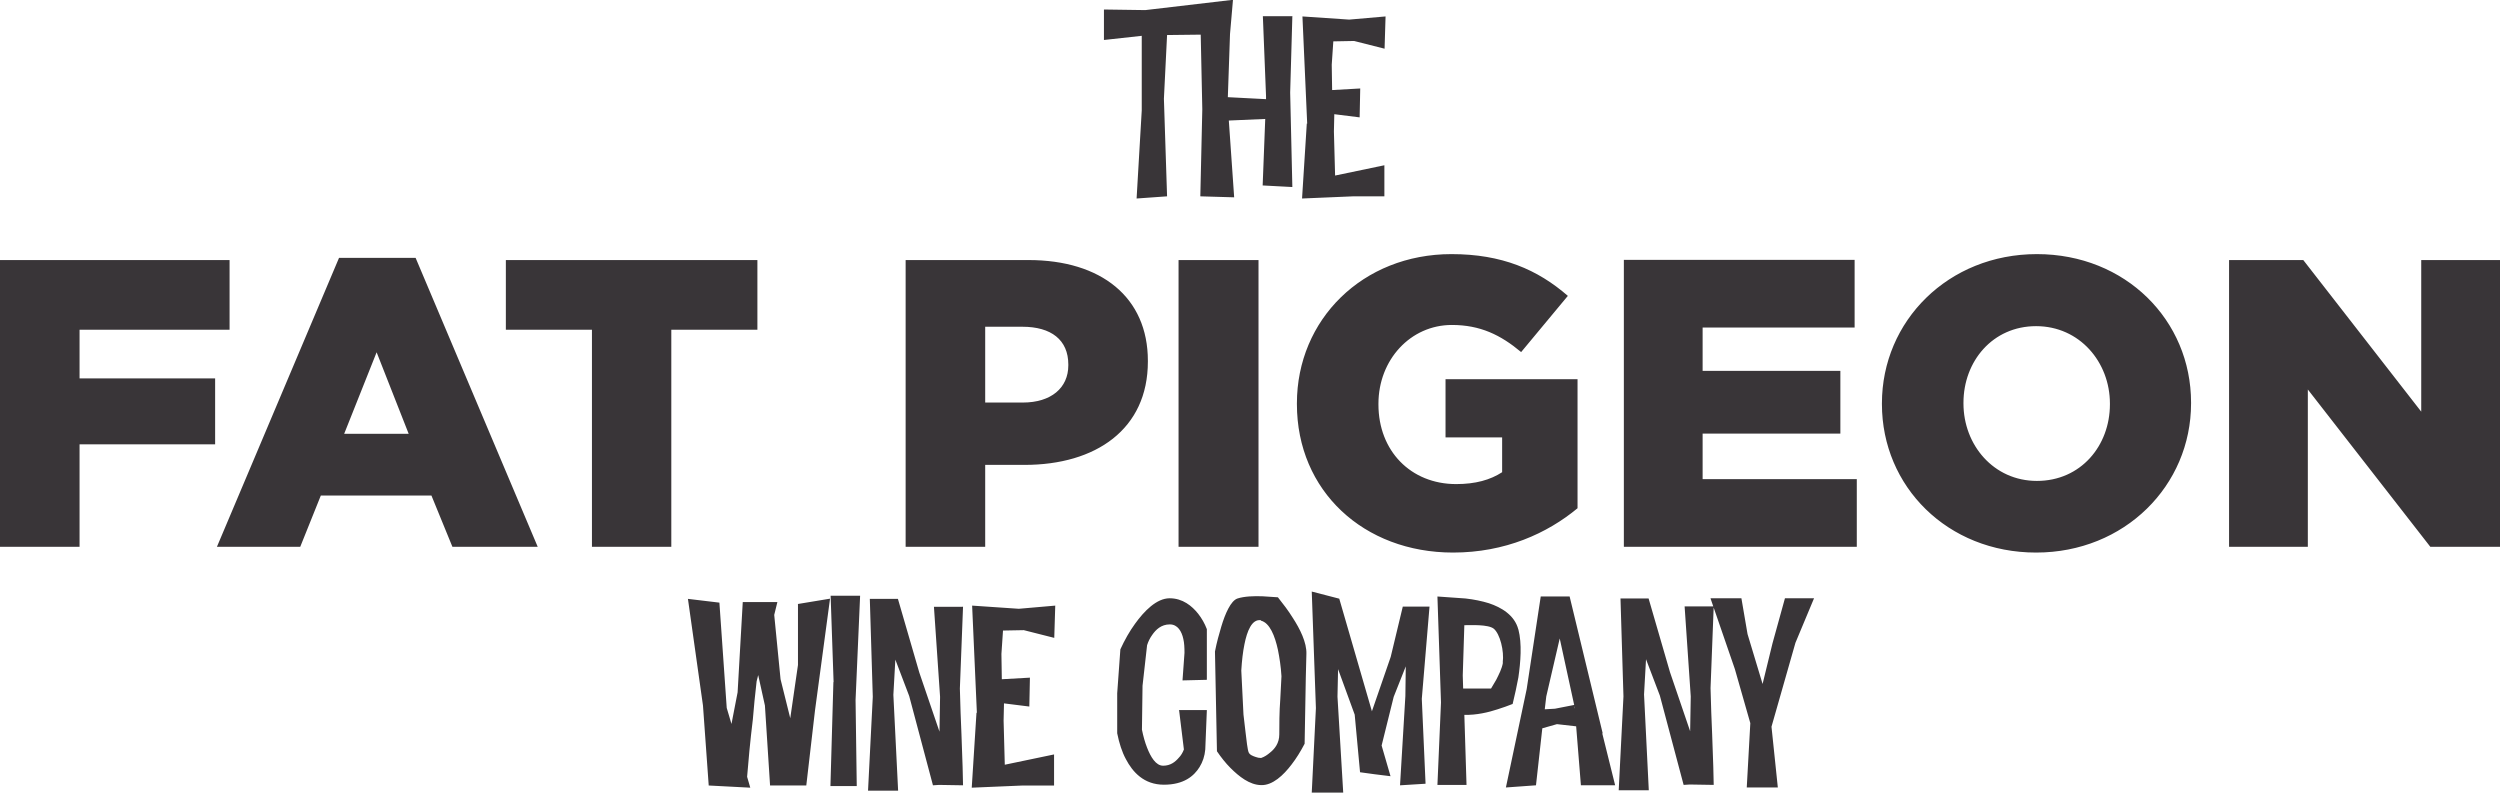
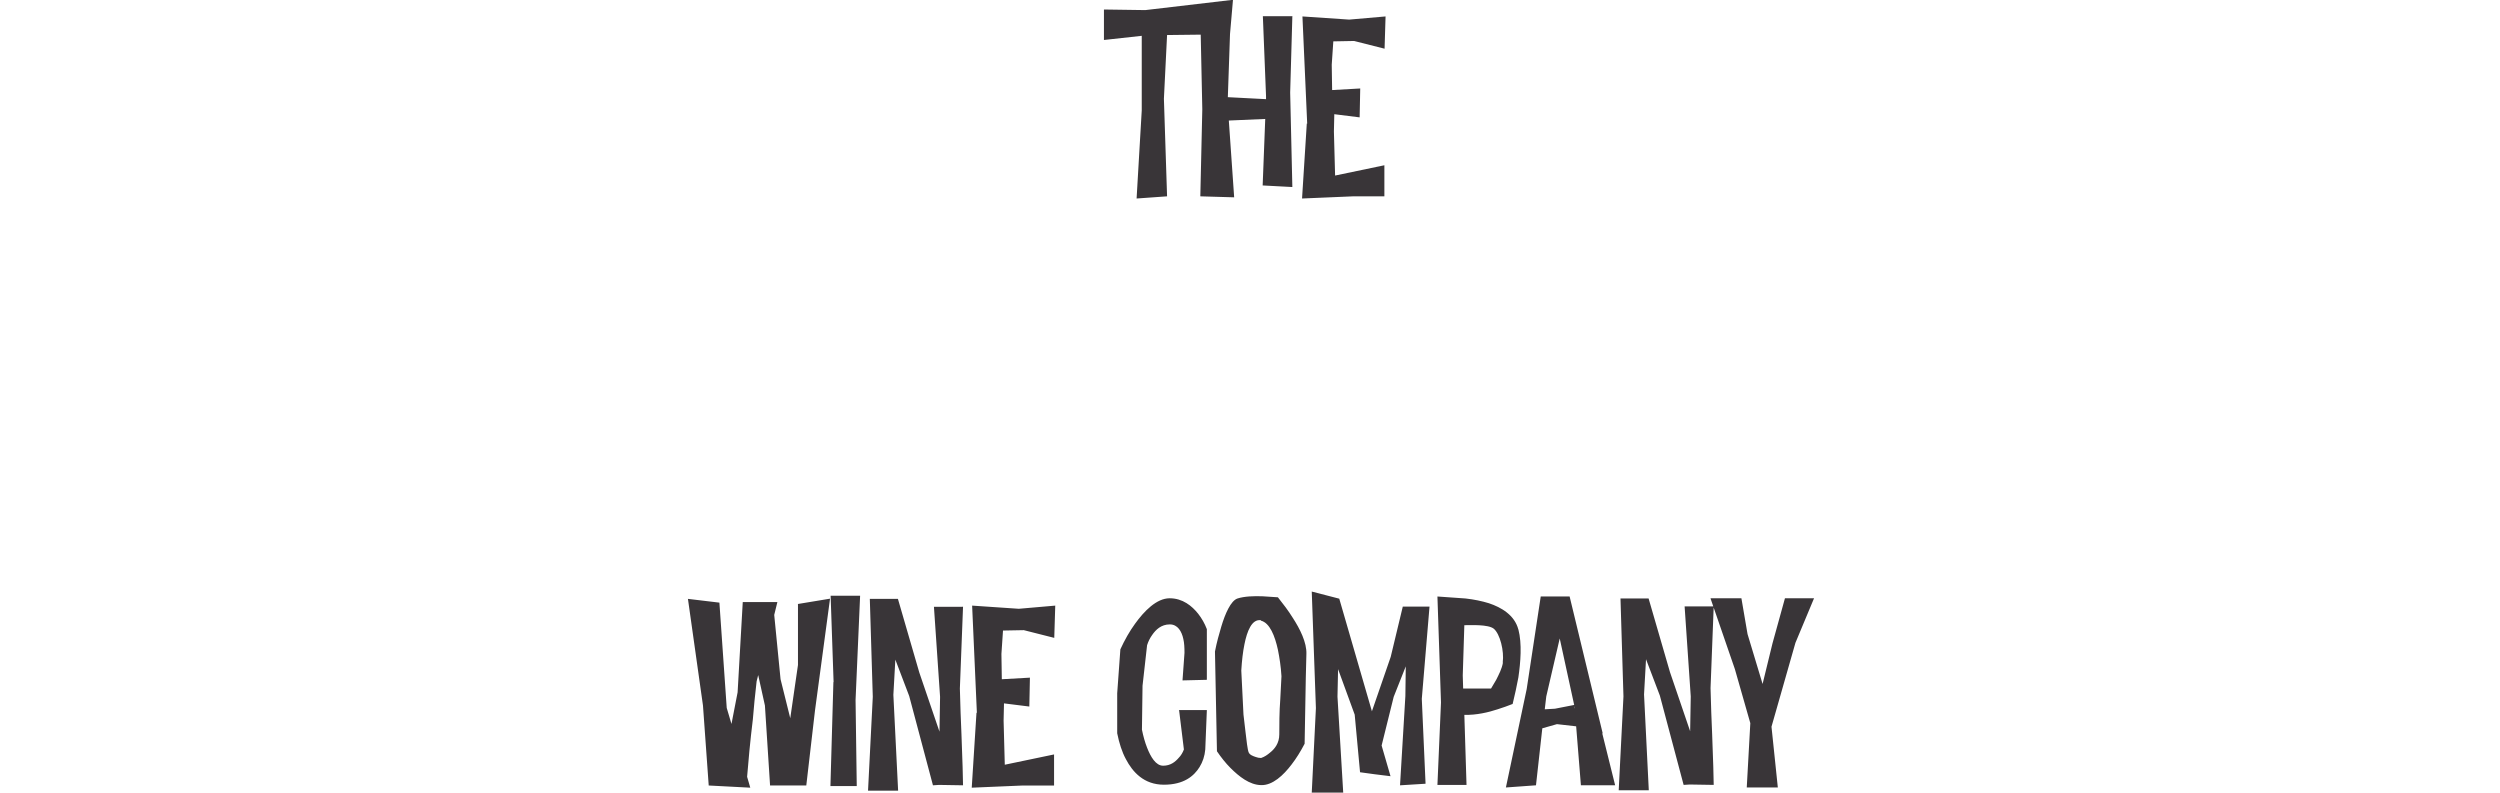
<svg xmlns="http://www.w3.org/2000/svg" id="Layer_2" data-name="Layer 2" width="126.32" height="40.05" viewBox="0 0 126.32 40.05">
  <defs>
    <style>
      .cls-1 {
        fill: #393538;
      }
    </style>
  </defs>
  <g id="Layer_1-2" data-name="Layer 1">
    <g>
      <path class="cls-1" d="M40.32,30.53v3.07l-.39,2.69-.49-1.97-.32-3.25,.16-.65h-1.75l-.26,4.56-.31,1.6-.24-.81-.37-5.32-1.59-.19,.76,5.39,.29,4.04,2.1,.11-.16-.55c.05-.65,.16-1.86,.29-2.9,.05-.6,.11-1.25,.19-1.92l.08-.32,.34,1.54,.26,4.04h1.83l.44-3.79,.76-5.65-1.63,.27h0Zm1.79,3.93l-.15,5.26h1.33l-.06-4.35,.23-5.27h-1.49l.15,4.37h0Zm6.52-3.8h-1.44l.31,4.55-.03,1.76-1.02-2.99-1.08-3.72h-1.42l.15,4.95-.24,4.74h1.52l-.24-4.84,.1-1.78,.7,1.84,1.2,4.51,.31-.02,1.21,.02c0-.18-.03-1.42-.08-2.59-.03-.68-.06-1.44-.08-2.3l.16-4.14h0Zm.71,5.35l-.24,3.79,2.59-.11h1.57v-1.57l-2.49,.52-.06-2.23,.02-.87,1.28,.16,.03-1.46-1.42,.08-.02-1.28,.08-1.18,1.05-.02,1.54,.39,.05-1.63-1.84,.16-2.36-.16,.24,5.42h0Zm10.24-.1l.24,1.96c-.06,.16-.15,.31-.26,.42-.18,.21-.42,.4-.79,.4s-.63-.45-.81-.91c-.11-.28-.19-.57-.26-.91l.03-2.22,.23-2.05c.06-.19,.15-.37,.26-.52,.18-.26,.45-.53,.89-.53,.4,0,.6,.36,.68,.73,.05,.21,.06,.44,.06,.71l-.1,1.39,1.23-.03v-2.56c-.11-.29-.26-.55-.44-.78-.31-.39-.78-.78-1.44-.78s-1.29,.65-1.75,1.29c-.27,.37-.52,.81-.74,1.29l-.16,2.22v2.02c.1,.5,.24,.94,.44,1.31,.34,.65,.91,1.29,1.92,1.29s1.52-.44,1.8-.89c.16-.26,.26-.55,.29-.89l.08-1.99h-1.41Zm1.91,2.05c.21,.31,.44,.6,.68,.84,.44,.44,.97,.86,1.55,.87,.58,.02,1.13-.5,1.54-1.04,.24-.31,.45-.65,.66-1.05l.06-3.36,.03-1.18c.02-.57-.32-1.26-.7-1.84-.21-.34-.47-.68-.74-1.02l-.76-.05c-.44-.02-.94,0-1.28,.11-.34,.11-.63,.78-.82,1.42-.11,.37-.23,.79-.32,1.26l.1,5.03h0Zm2.22-6.6c.45,.11,.71,.78,.86,1.47,.08,.4,.15,.84,.18,1.34l-.06,1.16c-.05,.63-.05,1.34-.05,1.78s-.23,.73-.47,.92c-.13,.11-.27,.21-.45,.27-.1,0-.19-.02-.27-.05-.15-.05-.31-.11-.36-.24-.05-.11-.11-.6-.16-1.05l-.1-.86-.11-2.22c.03-.5,.08-.94,.16-1.33,.13-.65,.37-1.29,.84-1.21h0Zm7.17-.71l-.61,2.54-.95,2.75-1.65-5.69-1.39-.36,.21,5.89-.21,4.27h1.59l-.29-4.85,.03-1.39,.84,2.3,.27,2.91,.73,.1,.81,.1-.45-1.55,.61-2.46,.61-1.54-.02,1.5-.27,4.51,1.29-.08-.19-4.29,.39-4.66h-1.34Zm5.84,1.16c-.19-.73-.86-1.12-1.49-1.33-.36-.11-.74-.19-1.18-.24l-1.42-.1,.18,5.35-.18,4.17h1.47l-.11-3.54c.6,.02,1.23-.13,1.68-.28,.27-.08,.52-.18,.76-.27,.11-.45,.21-.91,.29-1.34,.11-.76,.19-1.7,0-2.43h0Zm-.78,1.67c-.05,.31-.21,.61-.34,.87l-.26,.44h-1.41l-.02-.66,.08-2.54c.31,0,1.21-.05,1.49,.18,.31,.26,.53,1.12,.45,1.71h0Zm5.04,3.57l-1.67-6.91h-1.46l-.71,4.68-1.05,4.97,1.52-.11,.32-2.88,.74-.21,.97,.11,.24,2.98h1.73l-.65-2.62h0Zm-2.93-1.2v.02l.08-.68,.68-2.93,.73,3.36-.97,.19-.52,.03h0Zm1.52-.1v.06l-.02-.13,.02,.06h0Zm6.99-5.11h-1.44l.31,4.55-.03,1.76-1.02-2.99-1.08-3.72h-1.42l.15,4.95-.24,4.74h1.52l-.24-4.84,.1-1.78,.7,1.84,1.2,4.51,.31-.02,1.21,.02c0-.18-.03-1.42-.08-2.59-.03-.68-.06-1.44-.08-2.3l.16-4.14h0Zm-.13-.4l1.23,3.57,.78,2.73-.18,3.25h1.57l-.32-3.07,1.21-4.24,.94-2.25h-1.47l-.63,2.28-.5,2.05-.76-2.52-.31-1.81h-1.55Z" />
-       <path class="cls-1" d="M0,27.63H4.02v-5.18h6.85v-3.33H4.02v-2.46h7.58v-3.52H0v14.49H0Zm10.95,0h4.22l1.04-2.59h5.59l1.06,2.59h4.31l-6.17-14.6h-3.87l-6.17,14.6h0Zm6.44-5.71l1.64-4.12,1.62,4.12h-3.25Zm12.51,5.71h4.02v-10.97h4.35v-3.52h-12.71v3.52h4.35v10.97h0Zm15.86,0h4.02v-4.14h1.99c3.6,0,6.23-1.8,6.23-5.22v-.04c0-3.21-2.36-5.09-6.03-5.09h-6.21v14.49h0Zm4.02-7.29v-3.83h1.88c1.45,0,2.32,.66,2.32,1.91v.04c0,1.14-.87,1.88-2.3,1.88h-1.91Zm9.77,7.29h4.04V13.14h-4.04v14.49h0Zm13.87,.29c2.63,0,4.76-.97,6.29-2.24v-6.52h-6.67v2.94h2.86v1.76c-.6,.39-1.35,.6-2.32,.6-2.3,0-3.93-1.68-3.93-4.02v-.04c0-2.22,1.62-3.98,3.71-3.98,1.43,0,2.46,.5,3.5,1.37l2.36-2.84c-1.53-1.33-3.33-2.11-5.88-2.11-4.49,0-7.81,3.31-7.81,7.54v.04c0,4.39,3.38,7.5,7.89,7.5h0Zm8.64-.29h11.76v-3.42h-7.79v-2.3h6.96v-3.17h-6.96v-2.19h7.68v-3.42h-11.66v14.49h0Zm20.82,.29c4.47,0,7.83-3.38,7.83-7.54v-.04c0-4.16-3.31-7.5-7.79-7.5s-7.83,3.38-7.83,7.54v.04c0,4.16,3.31,7.5,7.79,7.5h0Zm.04-3.62c-2.19,0-3.71-1.82-3.71-3.91v-.04c0-2.09,1.47-3.87,3.67-3.87s3.73,1.82,3.73,3.91v.04c0,2.09-1.47,3.87-3.69,3.87h0Zm9.71,3.33h3.98v-7.95l6.19,7.95h3.52V13.14h-3.98v7.66l-5.96-7.66h-3.75v14.49h0Z" />
-       <path class="cls-1" d="M65.31,.82h-1.5l.16,4.03v.16l-1.93-.1,.11-3.19,.15-1.73-4.43,.52-2.09-.03v1.54l1.91-.21v3.77l-.26,4.45,1.54-.11-.16-4.93,.16-3.22,1.7-.02,.08,3.77-.1,4.4,1.71,.05-.27-3.88,1.84-.08-.13,3.36,1.5,.08-.11-4.77,.11-3.85h0Zm.72,5.42l-.24,3.79,2.59-.11h1.57v-1.57l-2.49,.52-.06-2.23,.02-.87,1.28,.16,.03-1.46-1.42,.08-.02-1.28,.08-1.18,1.05-.02,1.54,.39,.05-1.63-1.84,.16-2.36-.16,.24,5.42h0Z" />
+       <path class="cls-1" d="M65.31,.82h-1.5l.16,4.03v.16l-1.93-.1,.11-3.19,.15-1.73-4.43,.52-2.09-.03v1.54l1.91-.21v3.77l-.26,4.45,1.54-.11-.16-4.93,.16-3.22,1.7-.02,.08,3.77-.1,4.4,1.71,.05-.27-3.88,1.84-.08-.13,3.36,1.5,.08-.11-4.77,.11-3.85h0Zm.72,5.42l-.24,3.79,2.59-.11h1.57v-1.57l-2.49,.52-.06-2.23,.02-.87,1.28,.16,.03-1.46-1.42,.08-.02-1.28,.08-1.18,1.05-.02,1.54,.39,.05-1.63-1.84,.16-2.36-.16,.24,5.42Z" />
    </g>
  </g>
</svg>